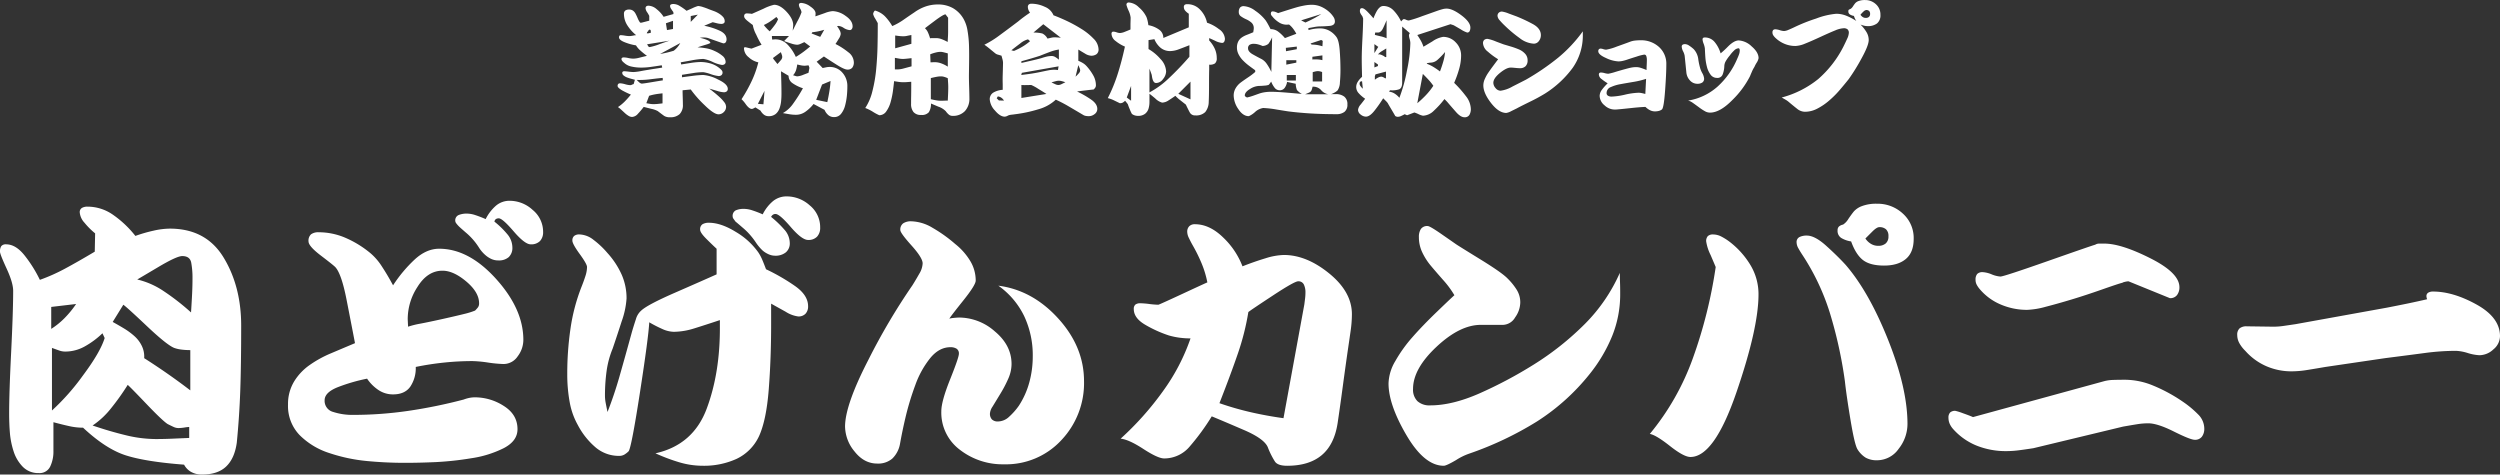
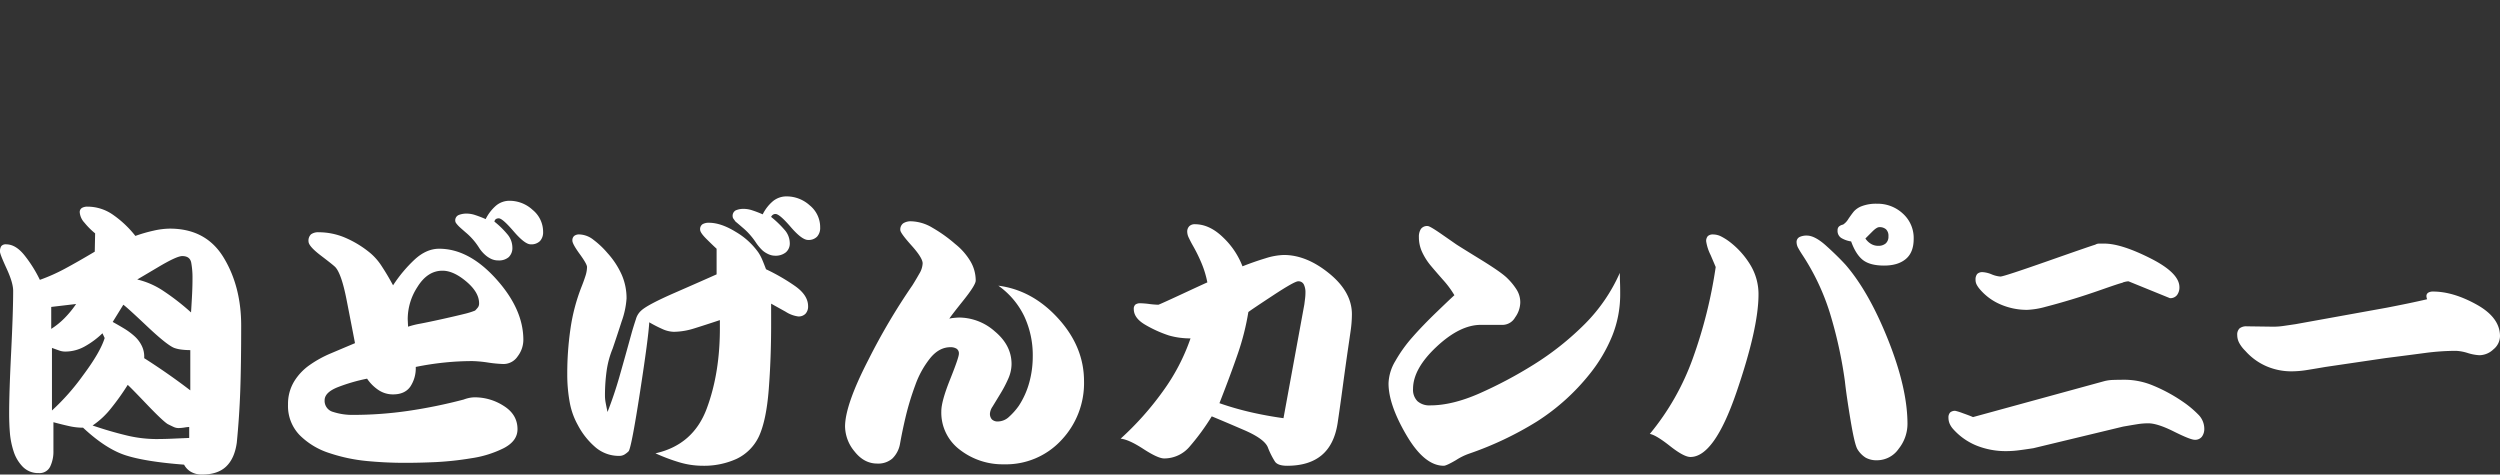
<svg xmlns="http://www.w3.org/2000/svg" width="870.951" height="165.322" viewBox="0 0 870.951 165.322">
  <rect x="0" y="0" width="870.951" height="165.322" fill="#333333" stroke="none" />
  <g id="hero_logo" transform="translate(-18712.393 -10951.924)">
    <path id="パス_64" data-name="パス 64" d="M36.975-9.945a21.975,21.975,0,0,1-4.654-.51q-2.359-.51-5.674-1.4v9.945A12.046,12.046,0,0,1,25.5,3.634a4.075,4.075,0,0,1-3.953,2.231,7.475,7.475,0,0,1-5.61-2.231A13.587,13.587,0,0,1,12.75-1.785a28.334,28.334,0,0,1-1.275-6.439q-.255-3.251-.255-6.694,0-7.14.7-21.356t.7-21.356q0-2.8-2.295-7.778t-2.3-5.865a3.345,3.345,0,0,1,.446-1.912,1.974,1.974,0,0,1,1.721-.638q3.315,0,6.375,3.825a45.417,45.417,0,0,1,5.355,8.543,62.568,62.568,0,0,0,8.734-3.889q4.4-2.359,10.391-5.929l.127-6.375a25.341,25.341,0,0,1-3.7-3.7,6.049,6.049,0,0,1-1.657-3.57,1.688,1.688,0,0,1,.765-1.594,3.746,3.746,0,0,1,1.913-.446,15.522,15.522,0,0,1,8.861,2.8,36.334,36.334,0,0,1,7.841,7.4A51.451,51.451,0,0,1,61.583-78.6a26.523,26.523,0,0,1,5.61-.7q12.622,0,18.743,10.073t6.12,23.715q0,13.515-.319,22.631T90.525-4.718Q89.76.765,86.827,3.57T78.412,6.375a7.576,7.576,0,0,1-3.761-.893,6.25,6.25,0,0,1-2.486-2.55Q58.777,1.912,51.829-.319T36.975-9.945Zm3.315-.765q5.992,2.04,11.539,3.379A44.407,44.407,0,0,0,62.22-5.992q2.932,0,5.8-.128t5.929-.255V-10.2a14.71,14.71,0,0,0-1.657.191,14.475,14.475,0,0,1-2.04.191,4.063,4.063,0,0,1-1.721-.382q-.829-.382-2.1-1.02-1.785-1.147-7.331-6.949T52.53-24.862a83.02,83.02,0,0,1-5.865,8.224A28.358,28.358,0,0,1,40.29-10.71ZM25.882-52.02v7.65a26.536,26.536,0,0,0,4.59-3.7,34.443,34.443,0,0,0,4.08-4.972Zm.255,14.28v21.8A78.747,78.747,0,0,0,36.911-28.114q6.056-8.1,7.586-13.069l-.765-1.658a29.5,29.5,0,0,1-6.184,4.59,13.977,13.977,0,0,1-6.821,1.785,6.3,6.3,0,0,1-2.1-.382Q27.54-37.23,26.137-37.74ZM47.3-46.792q2.295,1.275,4.08,2.359a23.988,23.988,0,0,1,3.443,2.55,10.884,10.884,0,0,1,2.614,3.442,8.556,8.556,0,0,1,.829,4.271q4.208,2.677,8.224,5.482t7.841,5.738V-36.975a24.18,24.18,0,0,1-3.124-.191,11.324,11.324,0,0,1-2.486-.574q-2.55-1.02-9.5-7.586T51-52.785Zm8.543-14.79a27.913,27.913,0,0,1,9.244,4.08,81.531,81.531,0,0,1,9.5,7.4q.255-3.952.382-6.63t.128-5.355a28.343,28.343,0,0,0-.446-5.355q-.446-2.295-3.124-2.295-1.913,0-8.351,3.825T55.845-61.583ZM131.708-39.4q-1.147-5.992-2.933-15.109t-3.952-11.411q-.765-.765-5.036-4.016t-4.271-4.909a3,3,0,0,1,.893-2.486,4.286,4.286,0,0,1,2.677-.7,23.543,23.543,0,0,1,9.244,1.912,35.836,35.836,0,0,1,8.734,5.355,20.46,20.46,0,0,1,4.016,4.654q1.976,3,3.889,6.566a48.175,48.175,0,0,1,7.522-8.989q4.08-3.761,8.543-3.761,10.327,0,19.826,10.519t9.5,21.229a9.483,9.483,0,0,1-1.976,5.737,5.91,5.91,0,0,1-4.909,2.677,42.988,42.988,0,0,1-5.419-.51,42.988,42.988,0,0,0-5.419-.51,96.182,96.182,0,0,0-9.818.51,100.488,100.488,0,0,0-9.945,1.53,11.568,11.568,0,0,1-1.913,6.885q-1.913,2.678-5.992,2.678a8.995,8.995,0,0,1-5.1-1.53,14.571,14.571,0,0,1-3.952-3.952,61.9,61.9,0,0,0-9.945,2.869q-4.845,1.849-4.845,4.654a3.989,3.989,0,0,0,3,4.08,21.557,21.557,0,0,0,6.949,1.02,132.934,132.934,0,0,0,19.189-1.4,175.013,175.013,0,0,0,19.316-3.952,12.775,12.775,0,0,1,1.976-.574,10.054,10.054,0,0,1,1.976-.191,18.569,18.569,0,0,1,10.009,3q4.781,3,4.781,8.1,0,4.08-4.717,6.566A37.167,37.167,0,0,1,172.189.7,108.218,108.218,0,0,1,159.821,2.04q-5.674.255-10.774.255-6.63,0-13.26-.637a58.5,58.5,0,0,1-12.941-2.741,25.7,25.7,0,0,1-10.391-6.247,14.534,14.534,0,0,1-4.08-10.646,15.1,15.1,0,0,1,2.1-8.033,19.272,19.272,0,0,1,5.482-5.8,39.076,39.076,0,0,1,7.14-3.952Q126.862-37.357,131.708-39.4ZM150.2-45.135a31.217,31.217,0,0,1,4.4-1.084q3-.574,7.586-1.594t7.4-1.721a27.147,27.147,0,0,0,3.952-1.211,11.06,11.06,0,0,0,1.02-1.147,2.29,2.29,0,0,0,.382-1.4q0-3.825-4.462-7.586t-8.288-3.761q-5.227,0-8.734,5.674a20.424,20.424,0,0,0-3.379,11.284Zm27.03-37.485a15.161,15.161,0,0,1,3.57-4.654A7.272,7.272,0,0,1,185.64-89a11.831,11.831,0,0,1,7.969,3.188,9.839,9.839,0,0,1,3.634,7.65,4.458,4.458,0,0,1-1.084,3.188,4.268,4.268,0,0,1-3.251,1.147q-2.04,0-5.929-4.526t-5.164-4.526a1.813,1.813,0,0,0-1.02.255,1.325,1.325,0,0,0-.51.893,30.09,30.09,0,0,1,4.4,4.271,7.216,7.216,0,0,1,1.849,4.654,4.4,4.4,0,0,1-1.275,3.442,5.149,5.149,0,0,1-3.57,1.147,5.775,5.775,0,0,1-2.486-.51A8.737,8.737,0,0,1,177.225-70a11.707,11.707,0,0,1-2.359-2.741,22.986,22.986,0,0,0-1.721-2.359,22.392,22.392,0,0,0-2.869-2.869q-1.976-1.721-2.359-2.1a9.573,9.573,0,0,1-.893-1.02,1.574,1.574,0,0,1-.383-.893,2.006,2.006,0,0,1,1.148-2.04,7.26,7.26,0,0,1,2.932-.51,9.522,9.522,0,0,1,2.869.51A38.5,38.5,0,0,1,177.225-82.62Zm42.457,67.193q2.3-5.865,4.144-12.3t4.4-15.746q.638-2.167,1.339-4.271a6.153,6.153,0,0,1,1.849-3q2.167-2.04,11.794-6.247t14.471-6.375v-8.925q-1.4-1.275-3.57-3.442t-2.167-3.187a2.064,2.064,0,0,1,.829-1.912,4.231,4.231,0,0,1,2.231-.51q4.207,0,9.371,3.188a25.293,25.293,0,0,1,7.841,7.14,15.417,15.417,0,0,1,1.339,2.486q.574,1.339,1.339,3.379a69.736,69.736,0,0,1,10.136,5.865q4.526,3.188,4.526,7.013a3.679,3.679,0,0,1-.892,2.614,3.317,3.317,0,0,1-2.55.956,10.762,10.762,0,0,1-4.4-1.658q-3-1.657-5.036-2.805V-45.9q0,11.858-.829,22.567t-3.379,16.32A16.354,16.354,0,0,1,264.69.892a27.351,27.351,0,0,1-11.857,2.422,28.546,28.546,0,0,1-8.16-1.211,64.217,64.217,0,0,1-8.288-3.124q13.132-2.933,17.85-15.555t4.59-28.815v-2.04q-4.973,1.658-8.861,2.869a24.341,24.341,0,0,1-7.2,1.211,10.244,10.244,0,0,1-4.08-1.02,44.2,44.2,0,0,1-4.462-2.295q-.255,5.1-3.187,24.1T227.077-1.785a7.63,7.63,0,0,1-1.53,1.211,3.478,3.478,0,0,1-1.785.446,12.505,12.505,0,0,1-8.287-3,26.14,26.14,0,0,1-6.12-7.714,25.41,25.41,0,0,1-2.869-8.1,53.422,53.422,0,0,1-.829-9.626,108.268,108.268,0,0,1,1.148-16.065,65.254,65.254,0,0,1,3.825-14.408q.765-1.912,1.339-3.7a10.56,10.56,0,0,0,.574-3.188q0-1.02-2.55-4.526t-2.55-4.654a2,2,0,0,1,.637-1.658,2.789,2.789,0,0,1,1.785-.51,8.333,8.333,0,0,1,4.972,1.912,30.55,30.55,0,0,1,4.845,4.59,28.623,28.623,0,0,1,4.909,7.459,20.4,20.4,0,0,1,1.721,8.351,29.233,29.233,0,0,1-1.721,8.033q-1.721,5.355-3.124,9.435a31.855,31.855,0,0,0-2.1,7.777,62.3,62.3,0,0,0-.574,8.67,13.341,13.341,0,0,0,.255,2.486Q219.3-17.212,219.682-15.427Zm54.06-68.85a14.361,14.361,0,0,1,3.57-4.59,7.445,7.445,0,0,1,4.845-1.658,11.963,11.963,0,0,1,7.969,3.124,9.78,9.78,0,0,1,3.634,7.714,4.458,4.458,0,0,1-1.084,3.188,4.091,4.091,0,0,1-3.124,1.147q-2.167,0-6.056-4.526T278.205-84.4a1.571,1.571,0,0,0-.893.255,1.925,1.925,0,0,0-.638.765,35.143,35.143,0,0,1,4.59,4.4,7.084,7.084,0,0,1,1.912,4.654,4.036,4.036,0,0,1-1.4,3.315,5.656,5.656,0,0,1-3.7,1.147,5.61,5.61,0,0,1-2.3-.51,8.277,8.277,0,0,1-2.04-1.275,16.039,16.039,0,0,1-2.359-2.805,24.284,24.284,0,0,0-1.721-2.295,22.394,22.394,0,0,0-2.869-2.869q-1.976-1.721-2.486-2.1-.383-.51-.7-.956a1.457,1.457,0,0,1-.319-.829,2.145,2.145,0,0,1,1.084-2.168,6.8,6.8,0,0,1,2.869-.51,9.522,9.522,0,0,1,2.869.51A38.5,38.5,0,0,1,273.742-84.277ZM338.767-47.94a9.328,9.328,0,0,1,1.594-.255,19.661,19.661,0,0,1,1.976-.127,18.913,18.913,0,0,1,12.3,4.845q5.8,4.845,5.8,11.347a12.666,12.666,0,0,1-1.084,4.973,43.048,43.048,0,0,1-2.869,5.483l-2.677,4.4a4.974,4.974,0,0,0-.893,2.359,2.857,2.857,0,0,0,.7,2.1,2.857,2.857,0,0,0,2.1.7,5.769,5.769,0,0,0,3.889-1.657,22.654,22.654,0,0,0,3.379-3.825,28.457,28.457,0,0,0,3.634-8.1,34.184,34.184,0,0,0,1.211-9.116,32.024,32.024,0,0,0-3-14.025,27.8,27.8,0,0,0-8.989-10.582Q367.71-57.885,376.7-48t8.989,21.866a28.874,28.874,0,0,1-7.9,20.527,26.281,26.281,0,0,1-20.018,8.415,24.261,24.261,0,0,1-15.3-5.036,16.152,16.152,0,0,1-6.5-13.451q0-3.443,3.06-11.092t3.06-8.925a1.926,1.926,0,0,0-.829-1.785,3.955,3.955,0,0,0-2.1-.51q-3.953,0-7.076,3.825A32.316,32.316,0,0,0,326.91-24.8a95.361,95.361,0,0,0-3.251,10.582q-1.211,5.036-2.1,10.009A9.4,9.4,0,0,1,318.878.829,7.528,7.528,0,0,1,313.65,2.55q-4.59,0-7.9-4.207a13.881,13.881,0,0,1-3.315-8.67q0-7.522,8.16-23.332a219.833,219.833,0,0,1,15.3-25.882q1.275-2.04,2.423-4.08a7.535,7.535,0,0,0,1.147-3.57q0-1.913-3.889-6.247t-3.889-5.355a2.655,2.655,0,0,1,1.02-2.359,4.891,4.891,0,0,1,2.805-.7,15.2,15.2,0,0,1,7.459,2.3,49.5,49.5,0,0,1,7.841,5.61,22.162,22.162,0,0,1,5.164,5.8,13.152,13.152,0,0,1,1.976,6.949q0,1.53-4.335,6.949T338.767-47.94Zm59.67,41.82a104.189,104.189,0,0,0,14.726-16.511,70.294,70.294,0,0,0,9.626-18.424,28.463,28.463,0,0,1-3.889-.255,26.281,26.281,0,0,1-3.634-.765,42.282,42.282,0,0,1-8.415-3.825q-3.825-2.295-3.825-5.355a1.911,1.911,0,0,1,.574-1.594,2.776,2.776,0,0,1,1.721-.446,28.7,28.7,0,0,1,3.124.255,28.7,28.7,0,0,0,3.124.255q.255,0,8.479-3.825t8.606-3.952a34.165,34.165,0,0,0-1.976-6.566,55.28,55.28,0,0,0-3.251-6.566q-.637-1.147-1.211-2.359a5.066,5.066,0,0,1-.574-2.1,2.672,2.672,0,0,1,.7-1.976,2.672,2.672,0,0,1,1.976-.7q5.1,0,9.818,4.59a27.352,27.352,0,0,1,6.757,10.073q4.208-1.657,8.033-2.805a23.042,23.042,0,0,1,6.375-1.147q7.9,0,15.81,6.439t7.9,14.216a41.2,41.2,0,0,1-.446,5.8q-.446,3.124-1.084,7.459-.893,6.248-1.721,12.431T474.045-11.6Q472.9-4.08,468.5-.382t-12.049,3.7q-3.188,0-4.208-1.4a27.447,27.447,0,0,1-2.55-5.1q-1.275-2.932-8.224-5.929T430.185-13.9A79.54,79.54,0,0,1,422.6-3.506,11.59,11.59,0,0,1,413.61.765q-2.167,0-7.267-3.315T398.438-6.12Zm34.425-12.367A102.875,102.875,0,0,0,443.955-15.3q5.61,1.275,11.22,2.04l7.268-39.653.255-2.04a16.439,16.439,0,0,0,.128-2.04,6.143,6.143,0,0,0-.574-2.869,2.049,2.049,0,0,0-1.976-1.084q-1.275,0-8.925,5.036t-8.415,5.674A87.269,87.269,0,0,1,439.3-35.827Q436.815-28.56,432.862-18.487ZM514.718-56.1a33.235,33.235,0,0,0-4.08-5.482q-2.8-3.187-4.335-5.036a21.607,21.607,0,0,1-2.741-4.335,12.205,12.205,0,0,1-1.211-5.419,4.891,4.891,0,0,1,.7-2.805,2.655,2.655,0,0,1,2.359-1.02q.765,0,4.717,2.741t5.228,3.634q1.147.765,8.606,5.355t9.371,6.63a21.252,21.252,0,0,1,3.124,3.889,8.253,8.253,0,0,1,1.211,4.4,9.136,9.136,0,0,1-1.785,5.164,5.088,5.088,0,0,1-4.208,2.614H523.9q-7.268,0-15.427,7.65T500.31-23.46a5.643,5.643,0,0,0,1.53,4.271,6.206,6.206,0,0,0,4.462,1.466q7.65,0,17.085-4.144a150.161,150.161,0,0,0,18.87-10.009A99.579,99.579,0,0,0,560.3-46.219a59,59,0,0,0,12.049-17.659q0,1.53.064,3.188t.064,4.208a38.637,38.637,0,0,1-2.8,14.6,53.209,53.209,0,0,1-7.905,13.324,75.185,75.185,0,0,1-18.3,16.447A116.275,116.275,0,0,1,519.818-.892a21.218,21.218,0,0,0-4.526,2.231q-3.379,1.976-4.271,1.976-6.758,0-13.005-10.646t-6.247-18.041a16.1,16.1,0,0,1,2.359-7.777,49.1,49.1,0,0,1,5.929-8.288q3.57-4.08,8.606-8.925T514.718-56.1ZM582.8-7.778a87.662,87.662,0,0,0,14.981-26.329,163.592,163.592,0,0,0,7.969-31.811q-.255-.637-1.785-4.207a16.113,16.113,0,0,1-1.53-4.717,2.535,2.535,0,0,1,.574-1.849,2.535,2.535,0,0,1,1.849-.574,6.224,6.224,0,0,1,2.8.7,19.407,19.407,0,0,1,2.932,1.849,29.135,29.135,0,0,1,7.331,8.224,19.616,19.616,0,0,1,2.741,10.136q0,11.73-7.714,34.17t-16,22.44q-2.295,0-7.14-3.825T582.8-7.778Zm54.7-69.1q2.8,0,6.758,3.57t6.757,6.63q8.16,9.435,14.854,26.265t6.694,29.2a13.94,13.94,0,0,1-3.06,8.606A9.164,9.164,0,0,1,661.98,1.4,7.775,7.775,0,0,1,658.028.51a8.8,8.8,0,0,1-2.8-2.8q-1.02-1.4-2.486-10.2T650.76-26.137a152,152,0,0,0-5.291-23.97,80.136,80.136,0,0,0-9.5-20.018q-.765-1.147-1.4-2.295a4.314,4.314,0,0,1-.637-2.04,1.937,1.937,0,0,1,1.02-1.912A5.677,5.677,0,0,1,637.5-76.882Zm15.427,2.04a9.292,9.292,0,0,1-3.443-1.211,2.891,2.891,0,0,1-1.275-2.614,1.818,1.818,0,0,1,.446-1.339,3.142,3.142,0,0,1,1.466-.7,5.983,5.983,0,0,0,1.849-1.976q1.084-1.594,1.912-2.614a7.119,7.119,0,0,1,2.8-1.849,13.937,13.937,0,0,1,5.291-.829,12.856,12.856,0,0,1,8.989,3.443,11.4,11.4,0,0,1,3.761,8.8q0,4.718-2.741,7.013T664.4-66.427q-4.845,0-7.331-1.912T652.928-74.842Zm4.972-1.02a6.1,6.1,0,0,0,1.913,1.849,4.794,4.794,0,0,0,2.55.7,3.857,3.857,0,0,0,2.614-.829,3.113,3.113,0,0,0,.956-2.486,3.154,3.154,0,0,0-.829-2.423,3.352,3.352,0,0,0-2.359-.765q-.893,0-2.423,1.53Zm37.485,62.22L741.03-26.137a13.825,13.825,0,0,1,3.124-.446q1.721-.064,4.271-.064a25.912,25.912,0,0,1,9.754,2.04,55.281,55.281,0,0,1,10.136,5.483,34.9,34.9,0,0,1,5.419,4.463,7.032,7.032,0,0,1,2.231,4.972,4.6,4.6,0,0,1-.829,2.869,2.933,2.933,0,0,1-2.486,1.084q-1.53,0-7.268-2.869t-8.925-2.869a24.4,24.4,0,0,0-3.889.319q-1.976.319-4.909.829L716.423-2.805q-2.422.383-4.845.7a35.25,35.25,0,0,1-4.59.319A27.236,27.236,0,0,1,696.66-3.7a21.939,21.939,0,0,1-8.16-5.738,7.034,7.034,0,0,1-1.275-1.976,5.275,5.275,0,0,1-.383-1.976,2.535,2.535,0,0,1,.574-1.849,2.535,2.535,0,0,1,1.849-.574,20.289,20.289,0,0,1,2.614.829Q694.238-14.153,695.385-13.642Zm54.188-47.3a5.446,5.446,0,0,0-1.275.191,2.62,2.62,0,0,0-.893.319q-1.147.255-6.949,2.295T729.81-54.634q-4.845,1.466-9.053,2.55a28.187,28.187,0,0,1-6.5,1.084,23.157,23.157,0,0,1-9.18-1.849,19.377,19.377,0,0,1-7.267-5.291A8.377,8.377,0,0,1,696.66-59.8a3.654,3.654,0,0,1-.383-1.657,3,3,0,0,1,.574-2.04,2.565,2.565,0,0,1,1.976-.638,9.771,9.771,0,0,1,3.06.765,9.772,9.772,0,0,0,3.06.765q1.148,0,16.575-5.419t16.448-5.674a2.563,2.563,0,0,1,1.339-.382h1.849q5.865,0,16,5.1T767.3-58.9a4.383,4.383,0,0,1-.829,2.741,2.933,2.933,0,0,1-2.486,1.084ZM853.613-54.7a2.276,2.276,0,0,1-.191-.574,2.687,2.687,0,0,1-.064-.446,1.369,1.369,0,0,1,.637-1.275,3.19,3.19,0,0,1,1.658-.383q7.012,0,15.172,4.526t8.16,11.029a6.043,6.043,0,0,1-2.3,4.59,7.211,7.211,0,0,1-4.845,2.04,16.266,16.266,0,0,1-4.08-.765,16.266,16.266,0,0,0-4.08-.765,83.055,83.055,0,0,0-10.965.765q-5.738.765-13.77,1.785l-20.782,3.06q-3.7.638-6.5,1.084a33.4,33.4,0,0,1-5.228.446,21.808,21.808,0,0,1-8.989-1.849,20.98,20.98,0,0,1-7.2-5.291,11.546,11.546,0,0,1-2.1-2.741,5.843,5.843,0,0,1-.7-2.741,2.941,2.941,0,0,1,.829-2.359,3.772,3.772,0,0,1,2.486-.7l9.307.128a24.349,24.349,0,0,0,3.443-.255q1.785-.255,4.335-.638l31.747-5.737q3.953-.765,7.331-1.466T853.613-54.7Z" transform="translate(18704.359 11110.871)" fill="#fff" />
-     <path id="パス_65" data-name="パス 65" d="M2.311-.645A14.54,14.54,0,0,0,4.649-2.553,29.635,29.635,0,0,0,6.826-5Q6.4-5.16,5.644-5.509T4.085-6.289a7.592,7.592,0,0,1-1.344-.887Q2.2-7.633,2.2-7.955a1.049,1.049,0,0,1,.215-.753.96.96,0,0,1,.7-.215,7.453,7.453,0,0,1,1.72.323,7.519,7.519,0,0,0,1.827.322,1.857,1.857,0,0,0,.591-.188,2.057,2.057,0,0,1,.537-.188l.43-1.5-1.29-.349q-.7-.188-1.424-.457A4.092,4.092,0,0,1,4.3-11.637a1.153,1.153,0,0,1-.484-.887.516.516,0,0,1,.269-.511.943.943,0,0,1,.591-.081q.322,0,1.4.134a14.391,14.391,0,0,0,1.666.134A17.5,17.5,0,0,0,10.4-13.2q1.908-.349,2.338-.4,1.236-.215,2.472-.4t2.526-.4l-.161-.806q-2.365.376-3.977.591a23.979,23.979,0,0,1-3.171.215,15.009,15.009,0,0,1-3.467-.376,5.222,5.222,0,0,1-2.553-1.344,2.314,2.314,0,0,1-.591-.591,1.163,1.163,0,0,1-.269-.591.555.555,0,0,1,.215-.511,1.236,1.236,0,0,1,.645-.134,8.593,8.593,0,0,1,1.532.215,8.721,8.721,0,0,0,1.639.215,8.767,8.767,0,0,0,2.1-.3q1.182-.3,2.741-.672a27.917,27.917,0,0,1-2.257-1.827A7.567,7.567,0,0,1,8.6-22.145a17.6,17.6,0,0,1-3.762-1.021q-2.15-.806-2.15-1.774a1,1,0,0,1,.134-.538.555.555,0,0,1,.511-.215,10.2,10.2,0,0,1,1.424.161,10.309,10.309,0,0,0,1.532.161,7.256,7.256,0,0,0,1.263-.161,7.435,7.435,0,0,1,1.1-.161,14.6,14.6,0,0,1-3.091-3.467A7.343,7.343,0,0,1,4.407-33.11a1.364,1.364,0,0,1,.457-1.156,2.135,2.135,0,0,1,1.317-.349,2.261,2.261,0,0,1,1.371.376,3.006,3.006,0,0,1,.833.941,16.5,16.5,0,0,1,.779,1.639,7.1,7.1,0,0,0,.887,1.613h.484l2.688-.7v-1.666a10.776,10.776,0,0,0-.7-1.209,3.137,3.137,0,0,1-.591-1.371.914.914,0,0,1,.269-.752,1.274,1.274,0,0,1,.806-.215,4.655,4.655,0,0,1,2.822,1.236,10.5,10.5,0,0,1,2.392,2.634l3.44-.968-.054-.7q-.376-.484-.753-1.075a1.959,1.959,0,0,1-.376-.967.585.585,0,0,1,.349-.618,2.321,2.321,0,0,1,.833-.134,4.222,4.222,0,0,1,2.15.672,22.45,22.45,0,0,1,2.419,1.693q.215-.108,1.989-.887a12.168,12.168,0,0,1,1.989-.779,6.513,6.513,0,0,1,1.774.376,21.161,21.161,0,0,1,2.043.752q.86.323,1.747.645a9.281,9.281,0,0,1,1.747.86,6.333,6.333,0,0,1,1.424,1.182,2.214,2.214,0,0,1,.564,1.505.758.758,0,0,1-.349.7,1.558,1.558,0,0,1-.833.215,7.172,7.172,0,0,1-1.693-.269q-1.048-.269-1.317-.322l-2.956,1.236a23.678,23.678,0,0,1,5.294,1.666q2.5,1.129,2.5,3.064a1.753,1.753,0,0,1-.269.994.958.958,0,0,1-.86.4q-.108,0-2.472-.833t-2.634-.941a3.772,3.772,0,0,0-.887-.215,8.046,8.046,0,0,0-.941-.054q-.323,0-.591.027t-.7.081a13.083,13.083,0,0,1,2.338.672q1.371.511,1.371,1.156l-.43.188a2.9,2.9,0,0,1-.484.188q-.86.269-1.747.537t-1.8.591a24.372,24.372,0,0,1,3.252.376,10.859,10.859,0,0,1,2.607.86,11.181,11.181,0,0,1,2.714,1.639,2.826,2.826,0,0,1,1.209,2.177.954.954,0,0,1-.349.806,1.5,1.5,0,0,1-.941.269,12.145,12.145,0,0,1-3.225-1.048,11.9,11.9,0,0,0-3.279-1.048,28.2,28.2,0,0,0-4.246.538q-3.01.538-3.6.645l.161.753q.591-.108,3.01-.484a25.967,25.967,0,0,1,3.655-.376,12.417,12.417,0,0,1,3.736.564,8.7,8.7,0,0,1,3.2,1.8,3.512,3.512,0,0,1,.564.591,1.141,1.141,0,0,1,.242.7,1.138,1.138,0,0,1-.376.914,1.434,1.434,0,0,1-.967.323,11.817,11.817,0,0,1-2.795-.672,13.7,13.7,0,0,0-2.526-.672,21.583,21.583,0,0,0-3.332.269l-4.139.645v.86q.7-.107,3.413-.457a34.884,34.884,0,0,1,4-.349,13.639,13.639,0,0,1,5.16,1.586q3.386,1.586,3.386,3.252a1.059,1.059,0,0,1-.376.887,1.61,1.61,0,0,1-1.021.3,9.213,9.213,0,0,1-2.257-.457q-1.559-.457-2.8-.833.753.591,1.693,1.344t1.908,1.639a12.913,12.913,0,0,1,1.612,1.747A2.744,2.744,0,0,1,39.99-.752,2.492,2.492,0,0,1,39.184,1.1a2.562,2.562,0,0,1-1.827.779q-1.613,0-4.918-3.252a38.335,38.335,0,0,1-4.757-5.4L24.832-6.5q0,.86.054,2.526T24.94-1.5A4.424,4.424,0,0,1,23.811,1.8a4.587,4.587,0,0,1-3.332,1.1,3.587,3.587,0,0,1-2.043-.457q-.645-.457-2.257-1.693a7.943,7.943,0,0,0-2.231-.779q-1.8-.457-2.661-.672A26.766,26.766,0,0,1,9.272,1.693a2.914,2.914,0,0,1-2.016,1.1A2.459,2.459,0,0,1,6.02,2.419a8.149,8.149,0,0,1-1.4-1.075Q3.87.645,3.306.134A7.364,7.364,0,0,0,2.311-.645ZM8.869-10.1A7.356,7.356,0,0,0,9.7-9.3a1.615,1.615,0,0,0,.887.484q.537,0,3.709-.538t3.655-.591L17.9-10.8q-.968.054-4,.43A29.371,29.371,0,0,1,8.869-10.1Zm3.6-12.416q.215.376.4.672a.579.579,0,0,0,.511.3,20.007,20.007,0,0,0,3.628-1.1q3.091-1.1,3.413-1.156ZM12.2-1.989q.86.161,1.4.242a7.607,7.607,0,0,0,1.129.081,14.393,14.393,0,0,0,1.478-.081q.779-.081,1.639-.188V-5.429q-1.559.161-2.607.349a16.61,16.61,0,0,0-2.069.511Zm.161-24.349H12.9l.376-.081a3.134,3.134,0,0,1,.484-.081v-.538a1.132,1.132,0,0,0-.027-.188,1.132,1.132,0,0,1-.027-.188l-.215-.215h-.215l-.43.376v.215l-.323.215Zm4.622,7.2a36.17,36.17,0,0,0,4.757-1.129,8.345,8.345,0,0,0,2.284-2.687Zm2.043-10.7.376,2.365,2.1-.376v-2.849Zm8.654-.484,2.472-2.526-2.472.484ZM45.365-3.386a50.684,50.684,0,0,0,3.547-6.342,35.294,35.294,0,0,0,2.311-6.5,7.072,7.072,0,0,1-3.359-1.774,4.089,4.089,0,0,1-1.639-3.01.65.65,0,0,1,.081-.376.427.427,0,0,1,.349-.108,9.6,9.6,0,0,1,.994.215q.887.215,1.209.269l3.494-1.344A26.379,26.379,0,0,1,50.5-25.854a11.005,11.005,0,0,1-1.209-3.386q-.753-.538-1.881-1.451T46.279-32.25a1.069,1.069,0,0,1,.242-.779,1.069,1.069,0,0,1,.779-.242q.323,0,.914.054a4.387,4.387,0,0,1,.753.107l4.058-1.8a16.364,16.364,0,0,1,3.682-1.371q2.1,0,4.381,2.472t2.284,4.623a8.556,8.556,0,0,1-.081.967,8.554,8.554,0,0,0-.081.968q.108-.323,1.586-3.225A19.384,19.384,0,0,0,66.274-33.7a3.438,3.438,0,0,0-.457-1.209,3.363,3.363,0,0,1-.457-1.263.7.7,0,0,1,.215-.591,1.069,1.069,0,0,1,.645-.161,5.917,5.917,0,0,1,3.118,1.236q1.827,1.236,1.827,2.419a4.455,4.455,0,0,1-.027.538,3.93,3.93,0,0,0-.027.484q1.4-.484,3.306-1.156a9.656,9.656,0,0,1,2.714-.672,8.161,8.161,0,0,1,4.488,1.666q2.446,1.666,2.446,3.655a1.531,1.531,0,0,1-.269.914.872.872,0,0,1-.753.376,4.631,4.631,0,0,1-2.069-.753,3.894,3.894,0,0,0-1.854-.7l-.484.054a13.632,13.632,0,0,1,.914,1.451,2.752,2.752,0,0,1,.376,1.29,3.871,3.871,0,0,1-.672,1.666q-.672,1.129-1.156,1.827a24.81,24.81,0,0,1,4.461,2.876,4.5,4.5,0,0,1,1.935,3.467,2.987,2.987,0,0,1-.537,1.908,2.072,2.072,0,0,1-1.72.672q-1.075,0-3.951-1.827t-4.219-2.741l-2.526,1.827,2.1,2.2q.753-.161,1.29-.269A5.469,5.469,0,0,1,76-14.62a5.737,5.737,0,0,1,4.488,1.962,6.974,6.974,0,0,1,1.747,4.811q0,1.559-.161,3.225a21.782,21.782,0,0,1-.618,3.413,7.563,7.563,0,0,1-1.4,2.9,3.005,3.005,0,0,1-2.446,1.156,3.033,3.033,0,0,1-2.016-.7A4.805,4.805,0,0,1,74.283.322L70.466-1.72A13.716,13.716,0,0,1,67.644.967a5.643,5.643,0,0,1-3.306,1.075,13.6,13.6,0,0,1-2.069-.161q-1.048-.161-2.5-.43A10.818,10.818,0,0,0,63.4-1.908,50.8,50.8,0,0,0,66.757-7.2a13.626,13.626,0,0,1-3.548-1.72,3.1,3.1,0,0,1-1.451-2.634l-2.634-1.559q.054,1.935.107,3.843t.054,3.843a26.86,26.86,0,0,1-.134,2.822,10.325,10.325,0,0,1-.564,2.446,4.4,4.4,0,0,1-1.344,1.935,3.772,3.772,0,0,1-2.472.752,2.572,2.572,0,0,1-1.613-.537,4.542,4.542,0,0,1-1.182-1.4L50.2-.537q-.269.161-.645.349A1.451,1.451,0,0,1,48.966,0Q48.052,0,46.9-1.559A11.124,11.124,0,0,0,45.365-3.386Zm5.7,1.613L53-1.612l.376-4.676ZM55.2-27.036q.968-1.129,1.774-2.231A8.063,8.063,0,0,0,58.1-31.282l-.591-.753q-1.183.914-2.231,1.613a14.719,14.719,0,0,1-2.123,1.182,6.478,6.478,0,0,0,.86,1.048A9.194,9.194,0,0,0,55.2-27.036Zm9.084,8.923q1.344-.806,2.58-1.72t2.419-1.935l-2.043-1.505q-.645.323-1.344.618a3.088,3.088,0,0,1-1.129.3,7.256,7.256,0,0,1-1.989-.4q-1.29-.4-2.58-.887l1.72-1.774H55.954q0,.376.027.7a2.04,2.04,0,0,0,.134.591,3.4,3.4,0,0,1,.484-.081q.269-.027.537-.027a5.731,5.731,0,0,1,4.166,1.72A14.761,14.761,0,0,1,64.285-18.114Zm-7.9.591,1.5,1.881q.645-.7,1.156-1.317a1.831,1.831,0,0,0,.511-1.1,2.526,2.526,0,0,0-.161-.833q-.161-.457-.322-.887l-2.687,1.989Zm6.934,5.8q.43.108.833.242a2.211,2.211,0,0,0,.672.134,6.753,6.753,0,0,0,2.1-.564q1.451-.564,1.774-.672l.323-1.72-.269-.86a4.63,4.63,0,0,0-.752.054,3.917,3.917,0,0,1-.645.054,6.163,6.163,0,0,1-1.156-.107q-.564-.108-1.424-.323a10.845,10.845,0,0,1-.457,2.1A5.076,5.076,0,0,1,63.317-11.718Zm6.45-14.566,3.01,1.182,1.4-2.473q-1.021.323-2.043.538a19.669,19.669,0,0,1-2.1.323ZM71.38-3.171l3.87.806q.43-1.935.726-3.789t.4-3.574L73.423-8.492ZM88.473-.322a18.521,18.521,0,0,0,2.5-5.912,49.1,49.1,0,0,0,1.317-7.74q.376-4.085.457-7.848t.081-7.417v-.645q-.107-.215-.86-1.532a5.4,5.4,0,0,1-.752-1.639,1.892,1.892,0,0,1,.269-.779q.269-.511.537-.4A8.062,8.062,0,0,1,95.3-32.3a17.868,17.868,0,0,1,2.58,3.44,22.242,22.242,0,0,0,4.273-2.446q2.607-1.8,3.359-2.284a15.2,15.2,0,0,1,3.978-2.1,13.192,13.192,0,0,1,4.3-.7A10.5,10.5,0,0,1,119-35.126a10.082,10.082,0,0,1,3.762,3.843,12.109,12.109,0,0,1,1.344,4.058,37.135,37.135,0,0,1,.511,5.187q.081,2.688.027,6.343t-.054,4.461q0,1.236.081,3.762t.081,3.763A6.267,6.267,0,0,1,123.195.752a5.67,5.67,0,0,1-4.354,1.666,1.923,1.923,0,0,1-1.236-.43A5.881,5.881,0,0,1,116.53.806,6.613,6.613,0,0,0,113.9-.806L111.37-1.881a5.4,5.4,0,0,1-.752,3.037,3.179,3.179,0,0,1-2.687.941,3.237,3.237,0,0,1-2.661-1.021,4.388,4.388,0,0,1-.833-2.849q0-1.4.027-2.795t.027-3.494v-1.4l-1.4.108q-.7.054-1.344.054a11.8,11.8,0,0,1-1.559-.108q-.806-.108-1.666-.269-.161,1.559-.4,3.386A28.523,28.523,0,0,1,97.341-2.5,10.22,10.22,0,0,1,95.809.833,2.941,2.941,0,0,1,93.364,2.2a16.51,16.51,0,0,1-2.2-1.182A14.43,14.43,0,0,0,88.473-.322ZM98.792-13.76H99.6a8.4,8.4,0,0,0,2.2-.323q1.183-.322,2.8-.753v-2.849q-1.021.108-1.747.188a12.019,12.019,0,0,1-1.317.081,7.051,7.051,0,0,1-1.209-.107l-1.532-.269ZM98.9-25.585v4.461l5.644-1.559v-3.064q-.914.161-1.532.3a5.929,5.929,0,0,1-1.263.134,12.894,12.894,0,0,1-1.424-.081Q99.6-25.477,98.9-25.585Zm10.374-2.526a4.5,4.5,0,0,1,1.048,1.478,14.532,14.532,0,0,1,.726,2.016,7.376,7.376,0,0,1,.914-.054H113.2a5.389,5.389,0,0,1,1.827.349,15.707,15.707,0,0,1,2.15.994l.107-1.828q.054-.914.054-1.828v-4.784l-.914-1.183q-.806.054-3.816,2.311T109.274-28.111Zm1.935,11.879q.215,0,.7-.027t.753-.027a6.759,6.759,0,0,1,2.231.4,11.313,11.313,0,0,1,2.338,1.156V-19.35q-.806-.215-1.451-.376a4.738,4.738,0,0,0-1.129-.161,7.22,7.22,0,0,0-1.639.242,13.193,13.193,0,0,0-1.908.618Zm.108,5.483v7.364q.914.215,1.8.376a10.045,10.045,0,0,0,1.8.161q.322,0,1.1-.027t1.209-.027q.054-1.183.107-2.338t.054-2.231q0-.806-.054-1.612l-.107-1.613a8.368,8.368,0,0,0-1.29-.484,3.847,3.847,0,0,0-.967-.161,8.89,8.89,0,0,0-1.693.161Q112.445-11.019,111.316-10.75Zm18.651-11.61a33.694,33.694,0,0,0,5.429-3.386q3.225-2.365,6.342-4.73.968-.806,1.989-1.559t2.15-1.5a3.714,3.714,0,0,1-.564-.994,2.739,2.739,0,0,1-.188-.941,1.131,1.131,0,0,1,.322-.914,1.484,1.484,0,0,1,.968-.269,10.946,10.946,0,0,1,4.6,1.075,5.408,5.408,0,0,1,3.037,2.956q2.042.753,4.569,1.935a49.073,49.073,0,0,1,5.079,2.768,21.3,21.3,0,0,1,4.3,3.44,5.452,5.452,0,0,1,1.747,3.682,2.033,2.033,0,0,1-.7,1.72,3.105,3.105,0,0,1-1.935.538,4.509,4.509,0,0,1-2.1-.753q-1.29-.752-2.311-1.4v3.924a11.262,11.262,0,0,1,1.613.806,5.691,5.691,0,0,1,1.236,1.021,17.523,17.523,0,0,1,2.365,3.279,7.067,7.067,0,0,1,.914,3.44,1.457,1.457,0,0,1-.215.779,2.9,2.9,0,0,1-.591.672q-.108,0-2.661.3t-3.091.4a35.724,35.724,0,0,1,4.864,2.795Q169.312-1.774,169.313,0a2.2,2.2,0,0,1-.941,1.8,3.24,3.24,0,0,1-2.016.726,5.731,5.731,0,0,1-.994-.081,2.853,2.853,0,0,1-.779-.242Q161.411.322,159.208-.967a45.991,45.991,0,0,0-4.354-2.257A14.678,14.678,0,0,1,148.646.161a46.671,46.671,0,0,1-8.2,1.72q-.269.054-.806.107a6.061,6.061,0,0,0-.753.107,2.539,2.539,0,0,0-.833.3,2.479,2.479,0,0,1-.994.3q-1.612,0-3.413-2.15a6.318,6.318,0,0,1-1.8-3.816,2.651,2.651,0,0,1,1.29-2.446,7.356,7.356,0,0,1,3.225-.941V-8.654q-.054-1.559,0-3.225t.107-4.085a4.78,4.78,0,0,0-.161-1.209q-.161-.618-.376-1.371-.161-.054-.994-.3a3.473,3.473,0,0,1-.941-.349q-.43-.323-1.827-1.478T129.967-22.36Zm4.3,18.651.753.753,1.774.054a3.046,3.046,0,0,0-.941-1.021,2.531,2.531,0,0,0-1.209-.43Zm5.106-16.716.914.215a22.139,22.139,0,0,0,2.983-1.505,19.008,19.008,0,0,0,2.607-1.881l-.7-.645a7.018,7.018,0,0,0-2.741,1.451Q140.717-21.5,139.374-20.425Zm3.494,16.609,8.708-1.4q-.591-.43-2.822-1.774a15.324,15.324,0,0,0-2.446-1.344q-.376,0-1.559.027t-1.881-.027Zm-.054-8.009q2.257-.269,3.789-.511t3.037-.564q1.505-.323,2.607-.538a11.084,11.084,0,0,1,2.123-.215q.269,0,.564.027t.672.081l.215-1.29-12.792,2.258Zm.054-4.193q2.311-.537,3.843-.887t3.091-.779q1.129-.376,1.962-.564a7.91,7.91,0,0,1,1.747-.188,2.386,2.386,0,0,1,1.183.376,7.329,7.329,0,0,1,1.236.914v-3.548a14.993,14.993,0,0,0-2.983.779q-1.532.564-3.682,1.424-1.344.43-2.795.86t-3.6,1.021Zm4.193-10.589a12.727,12.727,0,0,1,3.091.323,4.02,4.02,0,0,1,1.8,1.774q.752-.161,1.344-.3a5.1,5.1,0,0,1,1.129-.134q.43,0,1.182.054a9.85,9.85,0,0,1,1.021.108l-6.128-4.73Zm6.289,17.361q.645.323,1.29.618a2.781,2.781,0,0,0,1.129.3,2.887,2.887,0,0,0,1.156-.349q.726-.349,1.263-.618a12.843,12.843,0,0,0-1.317-.4,4.361,4.361,0,0,0-.994-.134,4.572,4.572,0,0,0-1.129.188Q154.047-9.46,153.349-9.245Zm8.385-1.989a12.624,12.624,0,0,0,1.075-1.1,1.766,1.766,0,0,0,.538-1.048,2.348,2.348,0,0,0-.215-.887q-.215-.511-.43-.994Zm11.234,7.471a54.8,54.8,0,0,0,3.413-8.3q1.424-4.434,2.553-9.648a13.294,13.294,0,0,1-3.225-1.935,3.309,3.309,0,0,1-1.451-2.526.849.849,0,0,1,.161-.564.674.674,0,0,1,.538-.188,3.846,3.846,0,0,1,1.1.242,3.9,3.9,0,0,0,1.156.242,5.126,5.126,0,0,0,1.693-.43q1.1-.43,1.962-.806v-1.612q0-.43.027-1.263t.027-1.263a7.78,7.78,0,0,0-.726-2.446,12.3,12.3,0,0,1-.726-1.962.863.863,0,0,1,.215-.672.956.956,0,0,1,.645-.188,5.516,5.516,0,0,1,3.467,1.693,10.145,10.145,0,0,1,2.661,3.413,11.658,11.658,0,0,1,.376,1.263,14.121,14.121,0,0,1,.269,1.532,9.191,9.191,0,0,1,3.628,1.478,3.452,3.452,0,0,1,1.586,2.983l8.869-3.709v-4.73a5.6,5.6,0,0,1-1.236-1.048,1.892,1.892,0,0,1-.484-1.263.939.939,0,0,1,.3-.806,1.505,1.505,0,0,1,.887-.215,6.009,6.009,0,0,1,4.434,1.881,9.173,9.173,0,0,1,2.446,4.569,13.835,13.835,0,0,1,4.139,2.231,4.356,4.356,0,0,1,2.1,3.359,2.05,2.05,0,0,1-.242,1.021.827.827,0,0,1-.779.43,6.711,6.711,0,0,1-2.472-.779q-1.666-.779-1.989-.887v.806a10.966,10.966,0,0,1,1.935,2.876,7.744,7.744,0,0,1,.7,3.252,2.3,2.3,0,0,1-.618,1.881,3.1,3.1,0,0,1-2.016.43v1.666q-.054,1.4-.054,5.294t-.107,6.047A5.709,5.709,0,0,1,206.911,1.1a4.491,4.491,0,0,1-3.467,1.156,2,2,0,0,1-1.908-1.021Q200.971.215,200.165-1.5q-1.236-.967-2.123-1.666a13.185,13.185,0,0,1-1.532-1.4q-1.29.914-2.446,1.639a4.133,4.133,0,0,1-2.177.726A5.412,5.412,0,0,1,189.5-3.655q-1.747-1.451-2.016-1.612v2.849a8.007,8.007,0,0,1-.322,2.311,3.629,3.629,0,0,1-1.209,1.8,3.847,3.847,0,0,1-2.5.726,3.631,3.631,0,0,1-1.156-.188,2.776,2.776,0,0,1-.941-.511,11.848,11.848,0,0,1-.726-1.586,16.53,16.53,0,0,1-.672-1.747,6.624,6.624,0,0,0-.484-.645q-.43-.537-.484-.591a3.539,3.539,0,0,1-.86.672,2.164,2.164,0,0,1-.967.188q-.43-.215-1.881-.914A10.027,10.027,0,0,0,172.967-3.763Zm6.611-.215,1.505,1.129v-5.16Zm7.579-16.877a16.067,16.067,0,0,1,4.166,3.467,6.676,6.676,0,0,1,1.962,4.327A4.353,4.353,0,0,1,192.21-10.4a3.028,3.028,0,0,1-2.365,1.371.965.965,0,0,1-.753-.3,2.227,2.227,0,0,1-.43-.726,5.9,5.9,0,0,1-.269-1.048q-.108-.618-.107-.726-.161-.484-.349-.994t-.457-1.209v8.277a30.321,30.321,0,0,0,6.853-5.026,100.068,100.068,0,0,0,7.068-7.391V-22.2q-1.881.753-3.628,1.4a8.884,8.884,0,0,1-2.983.645,5.191,5.191,0,0,1-3.413-1.129A7.783,7.783,0,0,1,189.2-24.3l-2.042.323ZM197.531-5.267l4.246,1.935V-9.514ZM224.352-12.9l-.054-.591q-1.29-.914-2.311-1.693a17.8,17.8,0,0,1-1.962-1.747,8.378,8.378,0,0,1-1.5-2.1,5.113,5.113,0,0,1-.564-2.311,4.547,4.547,0,0,1,.457-2.15,3.88,3.88,0,0,1,1.236-1.4,8.005,8.005,0,0,1,1.693-.887q.914-.349,2.311-.941a4.387,4.387,0,0,1,.081-.618,4.323,4.323,0,0,0,.081-.672,2.6,2.6,0,0,0-.7-1.962,7.278,7.278,0,0,0-1.962-1.263,10,10,0,0,1-1.908-1.1,1.714,1.714,0,0,1-.645-1.424,2.464,2.464,0,0,1,.4-1.505,1.605,1.605,0,0,1,1.371-.538,7.374,7.374,0,0,1,3.977,1.613,15.6,15.6,0,0,1,3.6,3.332q.43.645.833,1.371t.887,1.693a4.327,4.327,0,0,1,2.58.806,14.147,14.147,0,0,1,2.419,2.311l3.977-1.505A12.781,12.781,0,0,0,237.494-28a7.8,7.8,0,0,0-1.371-1.4q-.161,0-.457.027t-.457.027a4.925,4.925,0,0,1-2.741-.887,9.283,9.283,0,0,1-2.258-2.069,1.685,1.685,0,0,1-.322-.43.954.954,0,0,1-.107-.43,1.111,1.111,0,0,1,.134-.591.555.555,0,0,1,.511-.215,2.658,2.658,0,0,1,.887.161,8.786,8.786,0,0,1,.994.43q.968-.323,3.091-.994t3.332-1.021q1.209-.349,2.634-.618a14.4,14.4,0,0,1,2.661-.269,8.16,8.16,0,0,1,3.386.726,10.643,10.643,0,0,1,3.01,2.069,8.753,8.753,0,0,1,1.182,1.451,2.844,2.844,0,0,1,.484,1.559q0,1.4-1.908,1.559t-3.359.161a12.738,12.738,0,0,0-2.177.269q-1.424.269-1.8.323l.054.7a15.66,15.66,0,0,1,2.069-.457,13.476,13.476,0,0,1,1.908-.134,6.707,6.707,0,0,1,3.225.779,7.635,7.635,0,0,1,2.526,2.231q.86,1.182,1.129,4.569t.269,6.934q0,2.1-.188,4.219a5.426,5.426,0,0,1-.779,2.822,4.681,4.681,0,0,1-.994.752,11.1,11.1,0,0,1-1.371.645,4.257,4.257,0,0,1,.7-.054h.967a4.725,4.725,0,0,1,2.983.86,3.263,3.263,0,0,1,1.1,2.741,3.088,3.088,0,0,1-1.021,2.58,4.491,4.491,0,0,1-2.849.806q-4.622,0-8.734-.242T235.855.86Q235.1.752,231.8.215a33.839,33.839,0,0,0-4.7-.537A5.425,5.425,0,0,0,224.245,1.1a7.935,7.935,0,0,1-2.15,1.424q-2.042,0-3.655-2.472a8.579,8.579,0,0,1-1.613-4.622,5,5,0,0,1,.726-2.714,6.772,6.772,0,0,1,1.612-1.827q.887-.672,2.634-1.854A22.223,22.223,0,0,0,224.352-12.9Zm-2.9,8.922a18.357,18.357,0,0,0,2.311-.672q1.29-.457,1.962-.7a10.871,10.871,0,0,1,1.72-.43,14.36,14.36,0,0,1,2.5-.188q1.935,0,5.778.323t4.864.43a5.944,5.944,0,0,1-1.72-1.371,6.55,6.55,0,0,1-.43-2.177l-3.01-.645a4.8,4.8,0,0,1-.833,2.069,2.047,2.047,0,0,1-1.747.833,2.165,2.165,0,0,1-1.774-.887,8.283,8.283,0,0,1-1.183-2.123q-.269.376-.484.672a3.938,3.938,0,0,1-.376.457,5.212,5.212,0,0,1-1.478.269q-1.156.108-1.962.108A6.323,6.323,0,0,0,222.5-6.934q-1.8,1.075-1.8,2.257a.456.456,0,0,0,.242.376Q221.181-4.139,221.45-3.977Zm8.493-8.922.269-12.04a11.64,11.64,0,0,1-1.317,2.284,3.444,3.444,0,0,1-2.016.726,10.268,10.268,0,0,0-1.613-.564,5.786,5.786,0,0,0-1.4-.188,2.751,2.751,0,0,0-1.5.349,1.392,1.392,0,0,0-.538,1.263q0,1.129,1.666,2.069t2.956,1.586a5.282,5.282,0,0,1,1.935,1.774A18.235,18.235,0,0,1,229.943-12.9Zm5.214-4.085v1.559l3.494-.7v-.86Zm-.161-4.3.054,1.182,3.762-.7v-.914Zm.323,9.46V-9.89h3.171v-1.935Zm5-19.027,1.5.752q1.451-.645,2.822-1.371t2.714-1.586Zm1.4,25.746h8.063a4.262,4.262,0,0,1-2.526-1.478,3.663,3.663,0,0,0-2.956-1.156,7.526,7.526,0,0,1-.322,1.156,1.376,1.376,0,0,1-.4.591,3.03,3.03,0,0,1-.591.349Q242.628-5.483,241.714-5.106Zm2.258-17.307a12.545,12.545,0,0,1,1.827.134,12.482,12.482,0,0,1,1.935.457l.107-1.881-.538-.323L243.6-22.79Zm.376,12.846h3.279v-3.279a3.929,3.929,0,0,0-.779-.242,3.737,3.737,0,0,0-.726-.081,4.479,4.479,0,0,0-1.021.161,6.078,6.078,0,0,0-.753.215ZM244.24-17.2a2,2,0,0,1,.484-.054h.7q.537,0,1.1.054a8.223,8.223,0,0,1,1.209.215v-1.666l-3.494.484Zm17.307,6.02q-.054-2.1-.081-3.548t-.027-2.849q0-2.311.242-6.961t.242-6.961a2.279,2.279,0,0,0-.134-.4,2.279,2.279,0,0,1-.134-.4,5.639,5.639,0,0,1-.645-.968,1.812,1.812,0,0,1-.215-.806,1.75,1.75,0,0,1,.134-.726q.134-.3.618-.3.7,0,1.989,1.344t1.989,2.2a11.507,11.507,0,0,1,.484-1.183,13.187,13.187,0,0,1,.833-1.612,4.231,4.231,0,0,1,.941-1.075,1.85,1.85,0,0,1,1.182-.43,4.812,4.812,0,0,1,3.548,1.532,14.516,14.516,0,0,1,2.634,3.843q.215-.215.484-.511a.75.75,0,0,1,.538-.3,2.255,2.255,0,0,1,.753.242,2.314,2.314,0,0,0,.914.242,40.806,40.806,0,0,0,4.569-1.478q4.193-1.478,5.536-1.962.967-.323,1.666-.511a5.355,5.355,0,0,1,1.4-.188q2.042,0,5.16,2.338t3.117,4.273a2.8,2.8,0,0,1-.242,1.209.893.893,0,0,1-.887.511,9.448,9.448,0,0,1-2.258-1.129q-1.935-1.129-2.042-1.183a2.572,2.572,0,0,0-.672-.322q-.349-.108-.833-.269L280.79-25.746a21.248,21.248,0,0,1,1.29,2.069,11.551,11.551,0,0,1,.86,2.016l3.144-1.881a9.047,9.047,0,0,1,3.682-1.559,5.929,5.929,0,0,1,4.434,1.935,6.384,6.384,0,0,1,1.854,4.569,17.269,17.269,0,0,1-.672,4.623,37.339,37.339,0,0,1-1.747,4.891,39.382,39.382,0,0,1,4.085,4.622A7.538,7.538,0,0,1,299.441,0a3.864,3.864,0,0,1-.511,2.1,1.849,1.849,0,0,1-1.693.806q-1.344,0-2.956-1.827T291.432-2.2a8.654,8.654,0,0,0-.618-.672l-.564-.564A31.388,31.388,0,0,1,286.568.618a5.681,5.681,0,0,1-3.789,1.747,6.172,6.172,0,0,1-1.612-.564,11.466,11.466,0,0,0-1.4-.564l-2.526.967q-.269-.108-.457-.188a2.168,2.168,0,0,1-.349-.188q-.7.376-1.29.645a2.728,2.728,0,0,1-1.129.269,1.323,1.323,0,0,1-.511-.081q-.188-.081-.4-.188,0-.054-1.29-2.231t-1.29-2.231a5.739,5.739,0,0,0-.7-.806l-.914-.914A45.69,45.69,0,0,1,265.874.618q-1.639,2.069-2.983,2.069a2.938,2.938,0,0,1-1.827-.726A2.081,2.081,0,0,1,260.15.322a3.409,3.409,0,0,1,.914-1.854q.914-1.156,1.559-2.016a11.474,11.474,0,0,1-2.2-1.881,3.192,3.192,0,0,1-.914-2.15,3.49,3.49,0,0,1,.564-1.908A8.016,8.016,0,0,1,261.547-11.18Zm.269,4.139-.269-2.634-.7.215a1.668,1.668,0,0,0-.108.323,1.47,1.47,0,0,0-.054.323,1.584,1.584,0,0,0,.349.914A5.123,5.123,0,0,0,261.816-7.041Zm4.031-7.418,1.236-.484v-.537l-1.236-.86Zm0-5,1.344-2.15-1.344-.967Zm.161,8.062v1.236a5.161,5.161,0,0,1,1.129-.753,2.535,2.535,0,0,1,1.075-.322,1.6,1.6,0,0,1,.672.161,4.434,4.434,0,0,1,.779.484l.215-.215v-2.2l-3.655.967Zm0-14.4q.537.161,1.935.484a10.057,10.057,0,0,1,2.15.7v-6.289q-.43,1.075-1.182,2.688t-1.828,1.613h-.967Zm1.075,6.826a1.132,1.132,0,0,0,.188-.027,1.245,1.245,0,0,1,.242-.027,3.044,3.044,0,0,1,1.048.323,3.542,3.542,0,0,1,1.048.645h.376v-3.01q-.269.161-1.4.86A5.254,5.254,0,0,0,267.084-18.974Zm3.87,12.954a4.551,4.551,0,0,1,1.935.672,6.776,6.776,0,0,1,1.666,1.478,55.091,55.091,0,0,0,2.634-9.514,51.146,51.146,0,0,0,1.182-9.568,5.719,5.719,0,0,0-.242-1.424,5.861,5.861,0,0,1-.242-1.156,1.37,1.37,0,0,1,.081-.484,1.044,1.044,0,0,1,.242-.376L275.522-28.7V-9.191q0,1.935-1.075,2.365a7.865,7.865,0,0,1-3.171.323Zm9.836,4.031a35.228,35.228,0,0,0,3.037-2.849,23.208,23.208,0,0,0,2.553-3.225A17.721,17.721,0,0,0,284.848-10q-.833-.914-2.123-2.2Zm3.44-13.706a13.555,13.555,0,0,1,2.231,1.1,26.179,26.179,0,0,1,2.231,1.532q.7-1.828,1.182-3.548a16.239,16.239,0,0,0,.591-3.225,22.468,22.468,0,0,1-2.526,2.634,3.788,3.788,0,0,1-2.473,1.075,4.417,4.417,0,0,0-.726.081q-.457.081-.672.134Zm24.725-1.613a25.266,25.266,0,0,1-3.6-2.661,4.05,4.05,0,0,1-1.666-2.876,1.548,1.548,0,0,1,.4-1.182A1.716,1.716,0,0,1,305.3-24.4a14.048,14.048,0,0,1,2.9.914q2.419.914,2.741,1.021.376.108,2.258.672a26.642,26.642,0,0,1,3.091,1.1,6.154,6.154,0,0,1,2.069,1.478,3.264,3.264,0,0,1,.86,2.284,2.768,2.768,0,0,1-.7,2.042,2.69,2.69,0,0,1-1.989.7q-.591,0-1.639-.107t-1.532-.108q-1.5,0-3.789,1.881t-2.284,3.44a2.827,2.827,0,0,0,.779,1.827,2.271,2.271,0,0,0,1.747.914,11.27,11.27,0,0,0,4.166-1.478q2.929-1.478,4.7-2.392a84.279,84.279,0,0,0,11.18-7.632,48.958,48.958,0,0,0,8.6-9.191v1.075a19.618,19.618,0,0,1-3.521,11.637,35.275,35.275,0,0,1-9.7,9,59.683,59.683,0,0,1-5.321,2.876Q316.372-.7,315.513-.215q-.645.323-1.962.967A5.4,5.4,0,0,1,311.8,1.4q-2.634,0-5.321-3.467T303.8-8.224a5.587,5.587,0,0,1,.511-2.2,13.459,13.459,0,0,1,1.29-2.311q.779-1.129,1.881-2.607T308.955-17.308ZM310.3-33.916a10.359,10.359,0,0,1,2.392.7q1.908.7,2.768,1.021a54.327,54.327,0,0,1,5.536,2.607q2.849,1.532,2.849,3.9a3.28,3.28,0,0,1-.7,2.042,2.144,2.144,0,0,1-1.774.914,8.8,8.8,0,0,1-4.945-1.962,44,44,0,0,1-5.16-4.327,23.5,23.5,0,0,1-1.747-1.827,2.633,2.633,0,0,1-.779-1.559,1.437,1.437,0,0,1,.43-1.1A1.583,1.583,0,0,1,310.3-33.916ZM360.286-.7q-1.881.054-5.321.43t-5,.484h-.376a5.118,5.118,0,0,1-3.548-1.451,4.387,4.387,0,0,1-1.72-3.332,3.626,3.626,0,0,1,.806-2.123,16.98,16.98,0,0,1,1.989-2.231,18.6,18.6,0,0,1-2.15-1.505,2.05,2.05,0,0,1-.914-1.505.753.753,0,0,1,.188-.591.848.848,0,0,1,.564-.161,5.545,5.545,0,0,1,1.263.215,5.545,5.545,0,0,0,1.263.215,18.685,18.685,0,0,0,2.58-.672q2.257-.672,3.494-.994,1.129-.322,1.962-.484a9.178,9.178,0,0,1,1.747-.161,5.276,5.276,0,0,1,1.559.269,21.219,21.219,0,0,1,1.989.752q0-.591.054-1.774t.054-1.774a3.921,3.921,0,0,0-.188-1.29.717.717,0,0,0-.726-.538,15.667,15.667,0,0,0-2.687.7q-2.257.7-3.332,1.075a14.634,14.634,0,0,1-1.559.43,6.923,6.923,0,0,1-1.451.161,11.474,11.474,0,0,1-4.3-1.182q-2.687-1.183-2.687-2.365a.976.976,0,0,1,.215-.672.818.818,0,0,1,.645-.242,3.538,3.538,0,0,1,.887.188,3.612,3.612,0,0,0,.994.188,18.069,18.069,0,0,0,3.682-1.075q3.037-1.075,4.6-1.666a6.745,6.745,0,0,1,1.747-.43,17.787,17.787,0,0,1,2.016-.108,9.161,9.161,0,0,1,6.342,2.311,7.827,7.827,0,0,1,2.58,6.128q0,3.225-.43,9.111T366.038.161a3.012,3.012,0,0,1-1.1.537,5.428,5.428,0,0,1-1.371.161,3.759,3.759,0,0,1-1.747-.43A6.15,6.15,0,0,1,360.286-.7Zm-.054-4.515.269-5.267a28.806,28.806,0,0,1-4.784,1.129q-3.171.538-3.978.7a13.793,13.793,0,0,0-3.467,1.021,2.212,2.212,0,0,0-1.532,2.043,1.072,1.072,0,0,0,.484.994,2.456,2.456,0,0,0,1.29.3,24.429,24.429,0,0,0,4.622-.672,24.53,24.53,0,0,1,4.73-.672,5.213,5.213,0,0,1,1.021.108Q359.426-5.429,360.232-5.214ZM374.1-22.575a2.778,2.778,0,0,1,1.424.537A11.458,11.458,0,0,1,377.11-20.8a6.256,6.256,0,0,1,1.586,3.6,23.357,23.357,0,0,0,.726,3.279,9.41,9.41,0,0,0,.672,1.478,4.574,4.574,0,0,1,.618,1.854,1.556,1.556,0,0,1-.645,1.4,2.949,2.949,0,0,1-1.666.43,3.423,3.423,0,0,1-2.634-1.182,4.7,4.7,0,0,1-1.236-2.741l-.591-5.805a5.317,5.317,0,0,0-.537-1.559,4.1,4.1,0,0,1-.484-1.612.768.768,0,0,1,.323-.726A1.7,1.7,0,0,1,374.1-22.575Zm12.363,3.225a34.323,34.323,0,0,0,2.661-2.472q2.069-2.042,3.682-2.042a7.149,7.149,0,0,1,4.461,2.069q2.419,2.069,2.419,4.112a4.394,4.394,0,0,1-.7,1.639,10.631,10.631,0,0,0-.753,1.424,10.633,10.633,0,0,0-.887,1.693q-.511,1.156-.618,1.478a31.679,31.679,0,0,1-6.181,8.358q-4.3,4.381-7.794,4.381a3.63,3.63,0,0,1-1.747-.484,19.148,19.148,0,0,1-2.123-1.4q-1.236-.914-2.123-1.532a4.652,4.652,0,0,0-1.639-.779,20.225,20.225,0,0,0,10.293-4.891,27.364,27.364,0,0,0,6.853-9.729,15.83,15.83,0,0,0,.618-1.505,4.1,4.1,0,0,0,.242-1.344,1.2,1.2,0,0,0-.107-.537.344.344,0,0,0-.323-.215,2.369,2.369,0,0,0-1.532.779,11.007,11.007,0,0,0-1.478,1.693,13.427,13.427,0,0,0-1.4,1.962,3.72,3.72,0,0,0-.538,1.854,8.938,8.938,0,0,1-.591,2.876,1.889,1.889,0,0,1-1.935,1.156,2.7,2.7,0,0,1-2.258-1.129,7.749,7.749,0,0,1-1.29-2.822,18.42,18.42,0,0,1-.538-3.333q-.108-1.639-.161-2.983a7.177,7.177,0,0,0-.43-1.639,5.231,5.231,0,0,1-.376-1.478.674.674,0,0,1,.188-.538.849.849,0,0,1,.564-.161,4.338,4.338,0,0,1,3.44,1.559A11.023,11.023,0,0,1,386.462-19.35ZM407.747-3.977A34.108,34.108,0,0,0,420.459-10.4a37.408,37.408,0,0,0,8.788-11.314q.7-1.4,1.29-2.714a5.478,5.478,0,0,0,.591-2.016,1.588,1.588,0,0,0-.457-1.29,2.024,2.024,0,0,0-1.317-.376,8.622,8.622,0,0,0-2.956.753q-1.881.752-5.133,2.257t-5.348,2.338a9.749,9.749,0,0,1-3.386.833,9.822,9.822,0,0,1-3.682-.7,10.168,10.168,0,0,1-3.144-1.989,5.219,5.219,0,0,1-.86-.967,1.811,1.811,0,0,1-.323-1.021,1.264,1.264,0,0,1,.242-.86,1.081,1.081,0,0,1,.833-.269,5.808,5.808,0,0,1,1.478.3,5.808,5.808,0,0,0,1.478.3,4.279,4.279,0,0,0,1.505-.4q.967-.4,1.989-.887a59.5,59.5,0,0,1,7.686-3.064,25.958,25.958,0,0,1,7.041-1.666,9.394,9.394,0,0,1,3.44.672,19.91,19.91,0,0,1,3.547,1.854,4.339,4.339,0,0,1-.511-.86q-.188-.43-.349-.914a3.863,3.863,0,0,1-1.4-.511,1.219,1.219,0,0,1-.538-1.1q0-.43.161-.537a5.122,5.122,0,0,1,.645-.322,2.826,2.826,0,0,0,.833-.914,10.5,10.5,0,0,1,.806-1.1,2.98,2.98,0,0,1,1.182-.726,6.132,6.132,0,0,1,2.177-.322,5.42,5.42,0,0,1,3.789,1.451,4.8,4.8,0,0,1,1.586,3.709,3.583,3.583,0,0,1-1.182,2.983,5.137,5.137,0,0,1-3.279.941,5.3,5.3,0,0,1-1.29-.161,9.186,9.186,0,0,1-1.182-.376,13.447,13.447,0,0,1,2.043,2.58,5.358,5.358,0,0,1,.806,2.8q0,1.881-2.526,6.45a68.654,68.654,0,0,1-4.461,7.2q-1.72,2.15-3.279,3.951a34.174,34.174,0,0,1-3.521,3.494,20.85,20.85,0,0,1-4.112,2.8,9.257,9.257,0,0,1-4.246,1.1A4.342,4.342,0,0,1,413.176,0q-1.236-.967-2.9-2.365a6.88,6.88,0,0,0-1.075-.779Q408.607-3.494,407.747-3.977Zm27.466-28.864h-.054a3.038,3.038,0,0,0,.779.806,1.862,1.862,0,0,0,1.1.323,1.626,1.626,0,0,0,1.1-.349,1.312,1.312,0,0,0,.4-1.048,1.329,1.329,0,0,0-.349-1.021,1.413,1.413,0,0,0-.994-.323,1.73,1.73,0,0,0-.994.564A8.661,8.661,0,0,0,435.214-32.841Z" transform="translate(18925.359 10989.871)" fill="#fff" />
  </g>
</svg>